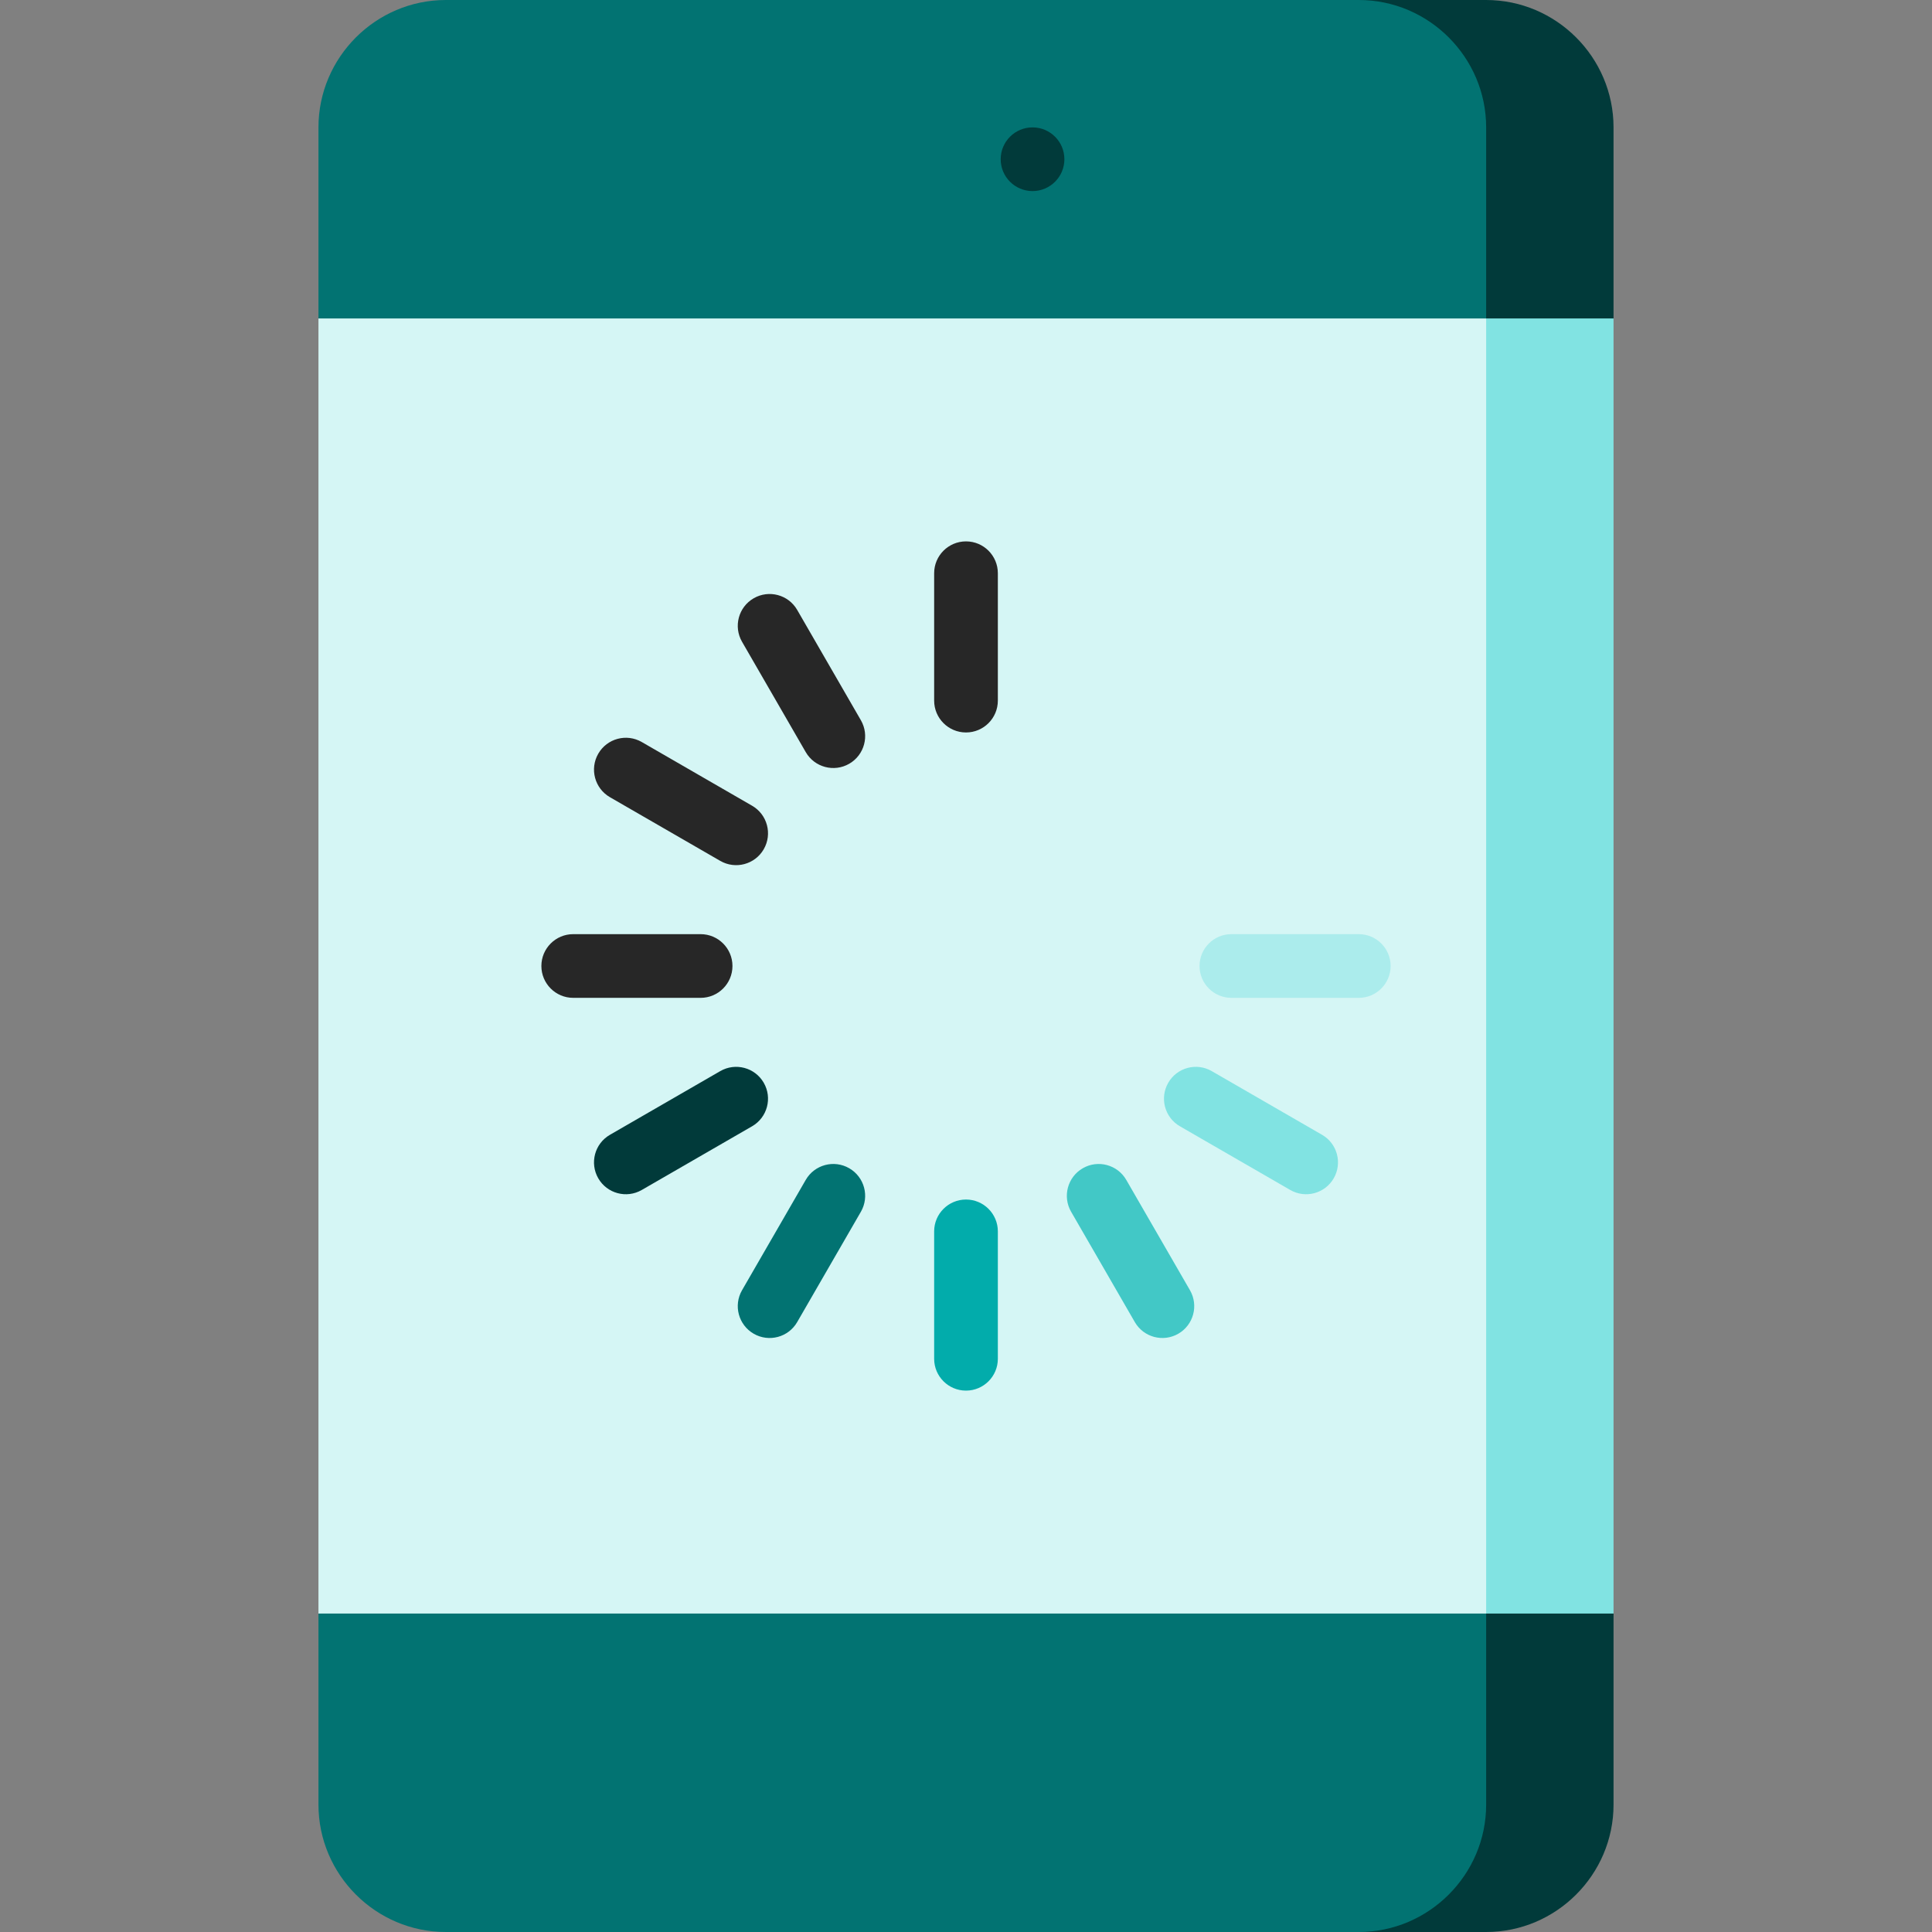
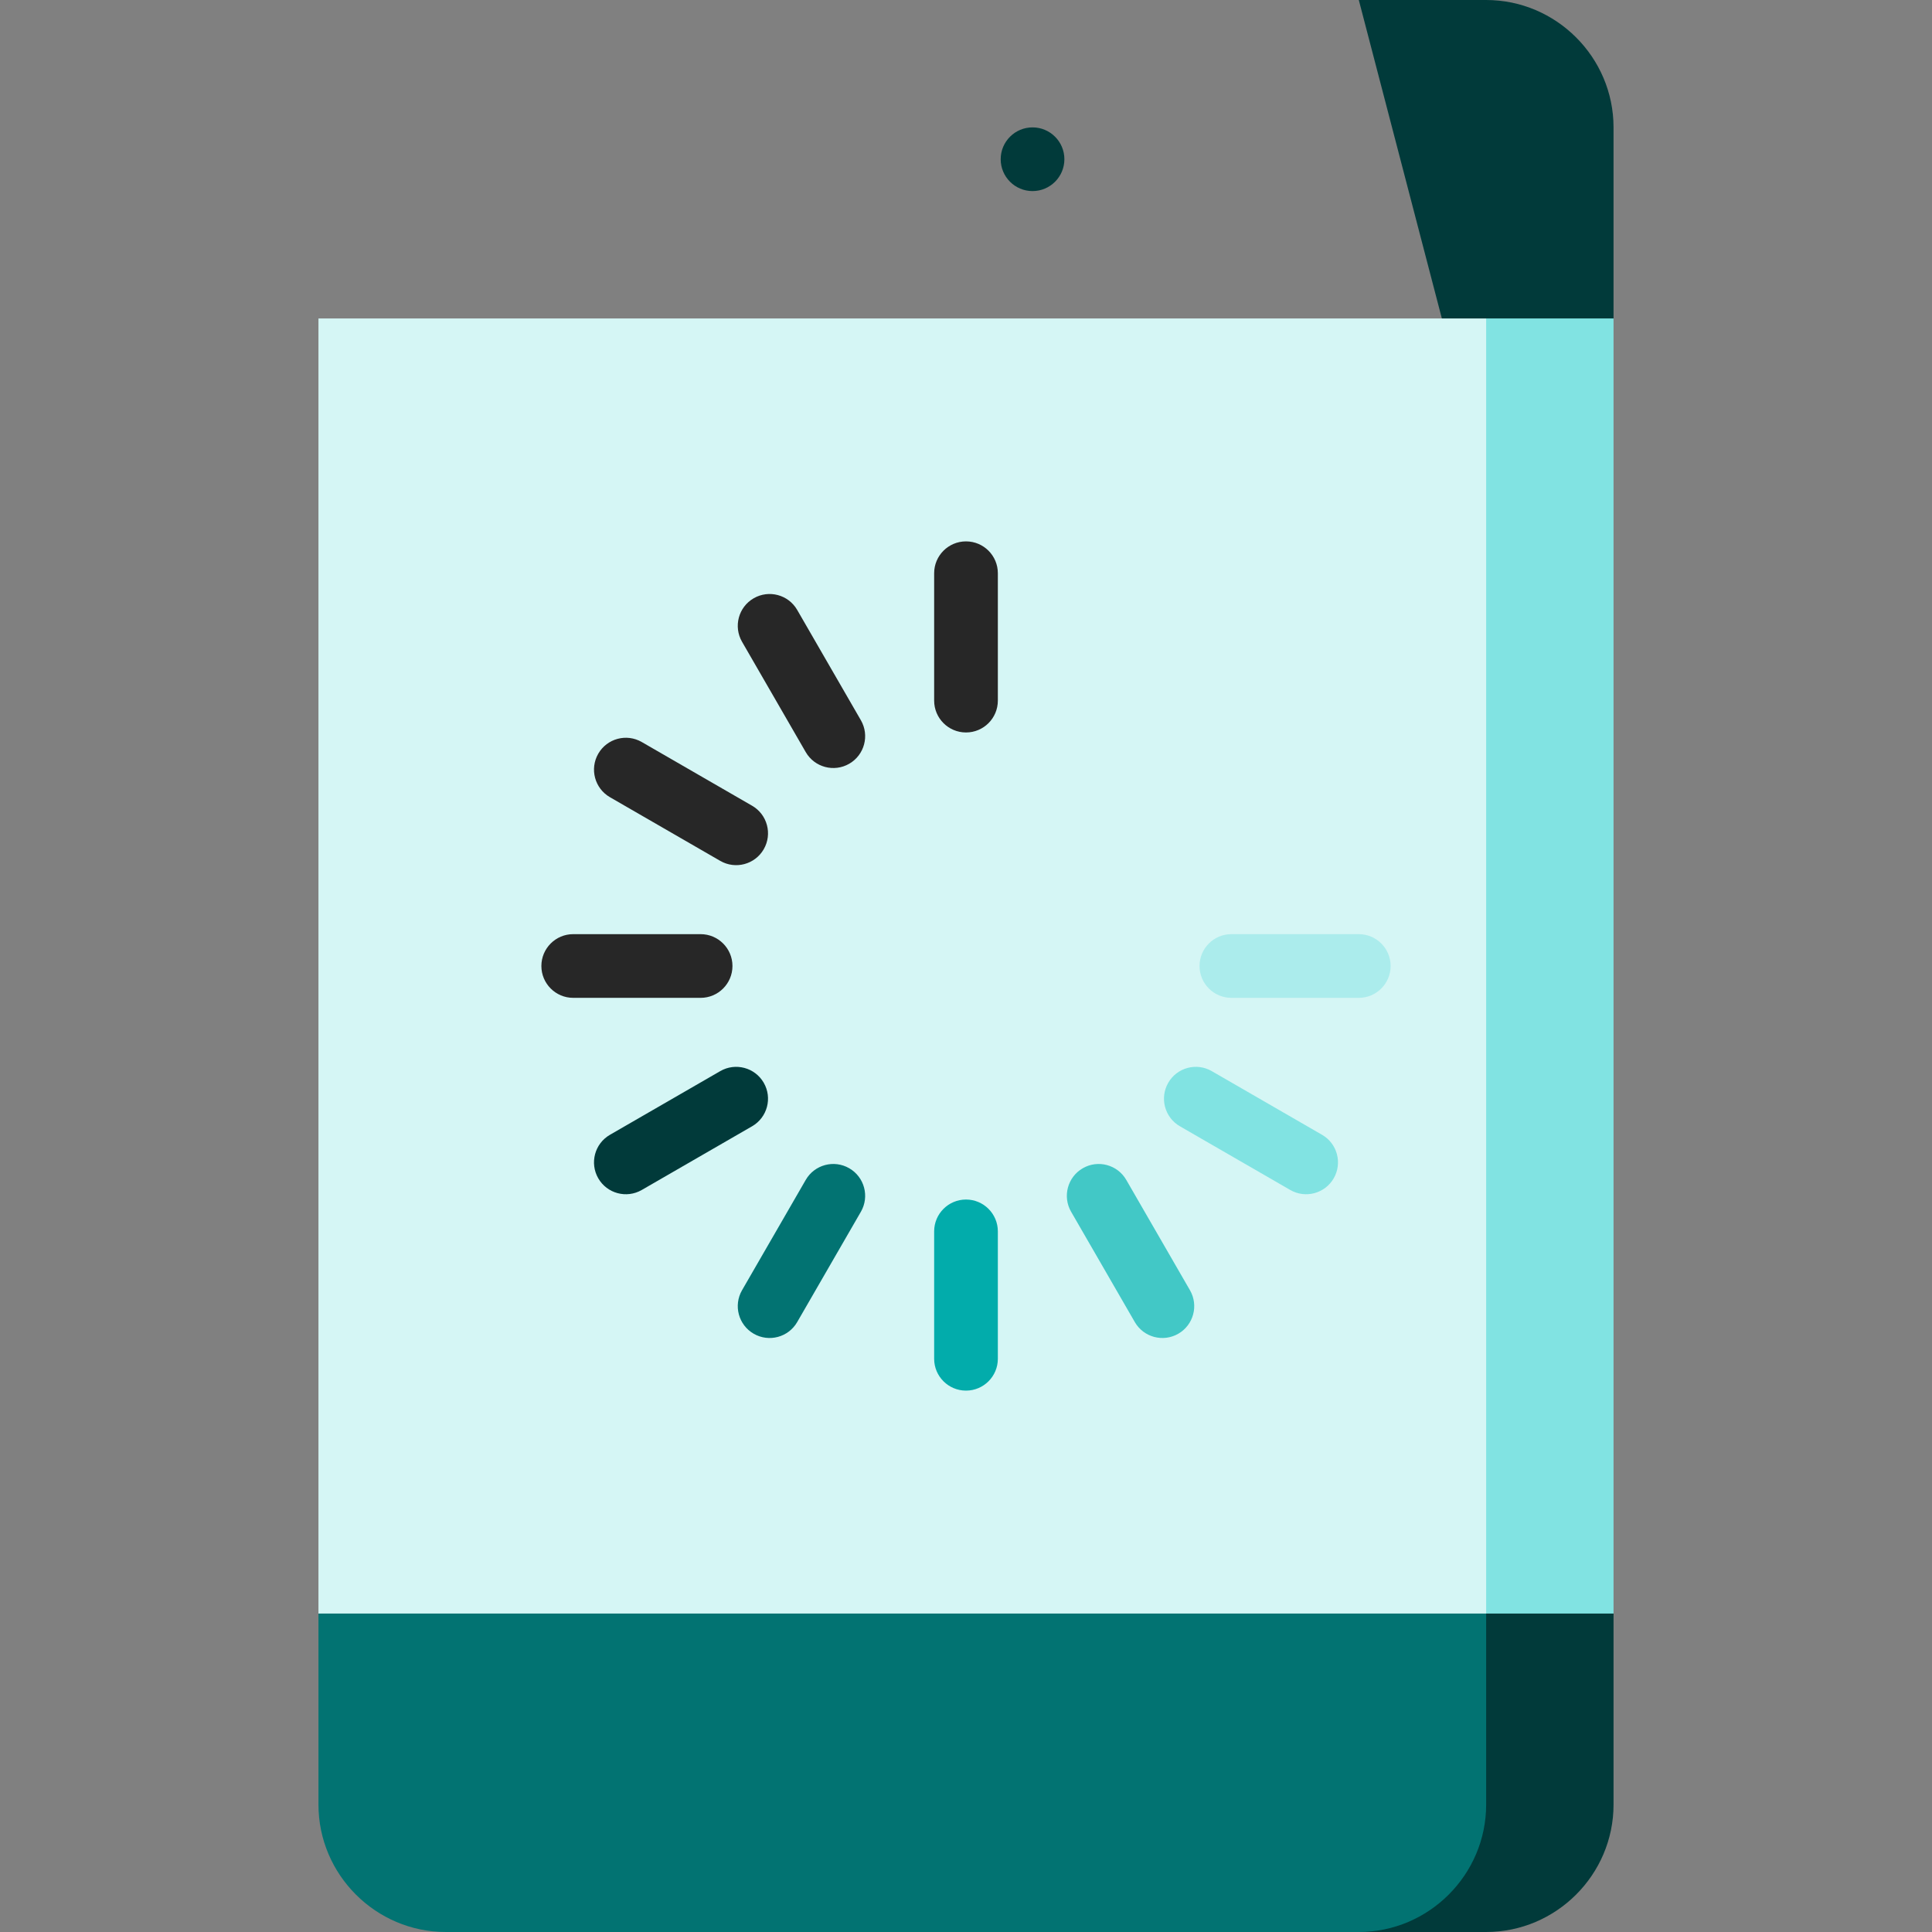
<svg xmlns="http://www.w3.org/2000/svg" version="1.1" id="Layer_1" viewBox="0 0 512 512" xml:space="preserve">
  <rect x="0" y="0" width="512" height="512" fill="#808080" stroke="none" />
  <path style="fill:#013A3A;" d="M393.846,0h-33.75l33.75,129.407l33.758-45.011V33.758C427.605,15.191,412.414,0,393.846,0z" />
-   <path style="fill:#027372;" d="M360.096,0H118.154C99.586,0,84.395,15.191,84.395,33.758v50.637l309.451,45.011V33.758  C393.846,15.193,378.66,0.005,360.096,0z" />
  <path style="fill:#013A3A;" d="M393.846,512h-33.75l33.75-129.407l33.758,45.011v50.637C427.605,496.809,412.414,512,393.846,512z" />
  <path style="fill:#027372;" d="M360.096,512H118.154c-18.567,0-33.758-15.191-33.758-33.758v-50.637l309.451-45.011v95.649  C393.846,496.806,378.66,511.997,360.096,512z" />
  <polygon style="fill:#81E3E2;" points="393.846,427.605 427.605,427.605 427.605,84.396 393.846,84.396 348.835,261.627 " />
  <rect x="84.395" y="84.396" style="fill:#D5F6F5;" width="309.451" height="343.21" />
  <circle style="fill:#013A3A;" cx="273.633" cy="42.198" r="8.44" />
  <g>
    <path style="fill:#272727;" d="M256,194.11c-4.661,0-8.44-3.779-8.44-8.44v-33.758c0-4.661,3.779-8.44,8.44-8.44   c4.662,0,8.44,3.779,8.44,8.44v33.758C264.44,190.332,260.661,194.11,256,194.11z" />
    <path style="fill:#272727;" d="M228.144,190.874l-16.879-29.236c-2.332-4.038-7.493-5.419-11.528-3.089   c-4.036,2.33-5.419,7.492-3.089,11.528l16.879,29.236c2.332,4.037,7.493,5.418,11.528,3.089   C229.091,200.071,230.474,194.91,228.144,190.874z" />
    <path style="fill:#272727;" d="M199.312,213.526l-29.236-16.879c-4.037-2.333-9.198-0.947-11.528,3.089   c-2.33,4.036-0.947,9.198,3.089,11.528l29.236,16.879c4.037,2.333,9.198,0.947,11.528-3.089   C204.732,221.018,203.349,215.856,199.312,213.526z" />
    <path style="fill:#272727;" d="M185.67,264.44h-33.758c-4.661,0-8.44-3.779-8.44-8.44s3.779-8.44,8.44-8.44h33.758   c4.661,0,8.44,3.779,8.44,8.44S190.331,264.44,185.67,264.44z" />
  </g>
  <path style="fill:#013A3A;" d="M202.401,286.946c-2.33-4.038-7.492-5.42-11.528-3.089l-29.236,16.879  c-4.036,2.33-5.419,7.492-3.089,11.528c2.33,4.038,7.492,5.42,11.528,3.089l29.236-16.879  C203.349,296.144,204.732,290.982,202.401,286.946z" />
  <path style="fill:#027372;" d="M225.055,309.599c-4.037-2.333-9.199-0.949-11.528,3.089l-16.879,29.235  c-2.33,4.036-0.947,9.198,3.089,11.528c4.037,2.333,9.199,0.949,11.528-3.089l16.879-29.235  C230.474,317.092,229.091,311.929,225.055,309.599z" />
  <path style="fill:#02ACAB;" d="M256,368.528c-4.661,0-8.44-3.779-8.44-8.44V326.33c0-4.661,3.779-8.44,8.44-8.44  c4.662,0,8.44,3.779,8.44,8.44v33.758C264.44,364.75,260.661,368.528,256,368.528z" />
  <path style="fill:#42C8C6;" d="M315.353,341.923l-16.879-29.235c-2.332-4.038-7.494-5.42-11.528-3.089  c-4.036,2.33-5.419,7.492-3.089,11.528l16.879,29.235c2.332,4.038,7.494,5.419,11.528,3.089  C316.3,351.121,317.683,345.96,315.353,341.923z" />
  <path style="fill:#81E3E2;" d="M350.362,300.735l-29.235-16.879c-4.039-2.333-9.2-0.949-11.528,3.089  c-2.33,4.036-0.948,9.198,3.089,11.528l29.235,16.879c4.039,2.333,9.2,0.949,11.528-3.089  C355.783,308.227,354.399,303.065,350.362,300.735z" />
  <path style="fill:#ABECEC;" d="M360.088,264.44H326.33c-4.662,0-8.44-3.779-8.44-8.44s3.778-8.44,8.44-8.44h33.758  c4.662,0,8.44,3.779,8.44,8.44S364.749,264.44,360.088,264.44z" />
</svg>